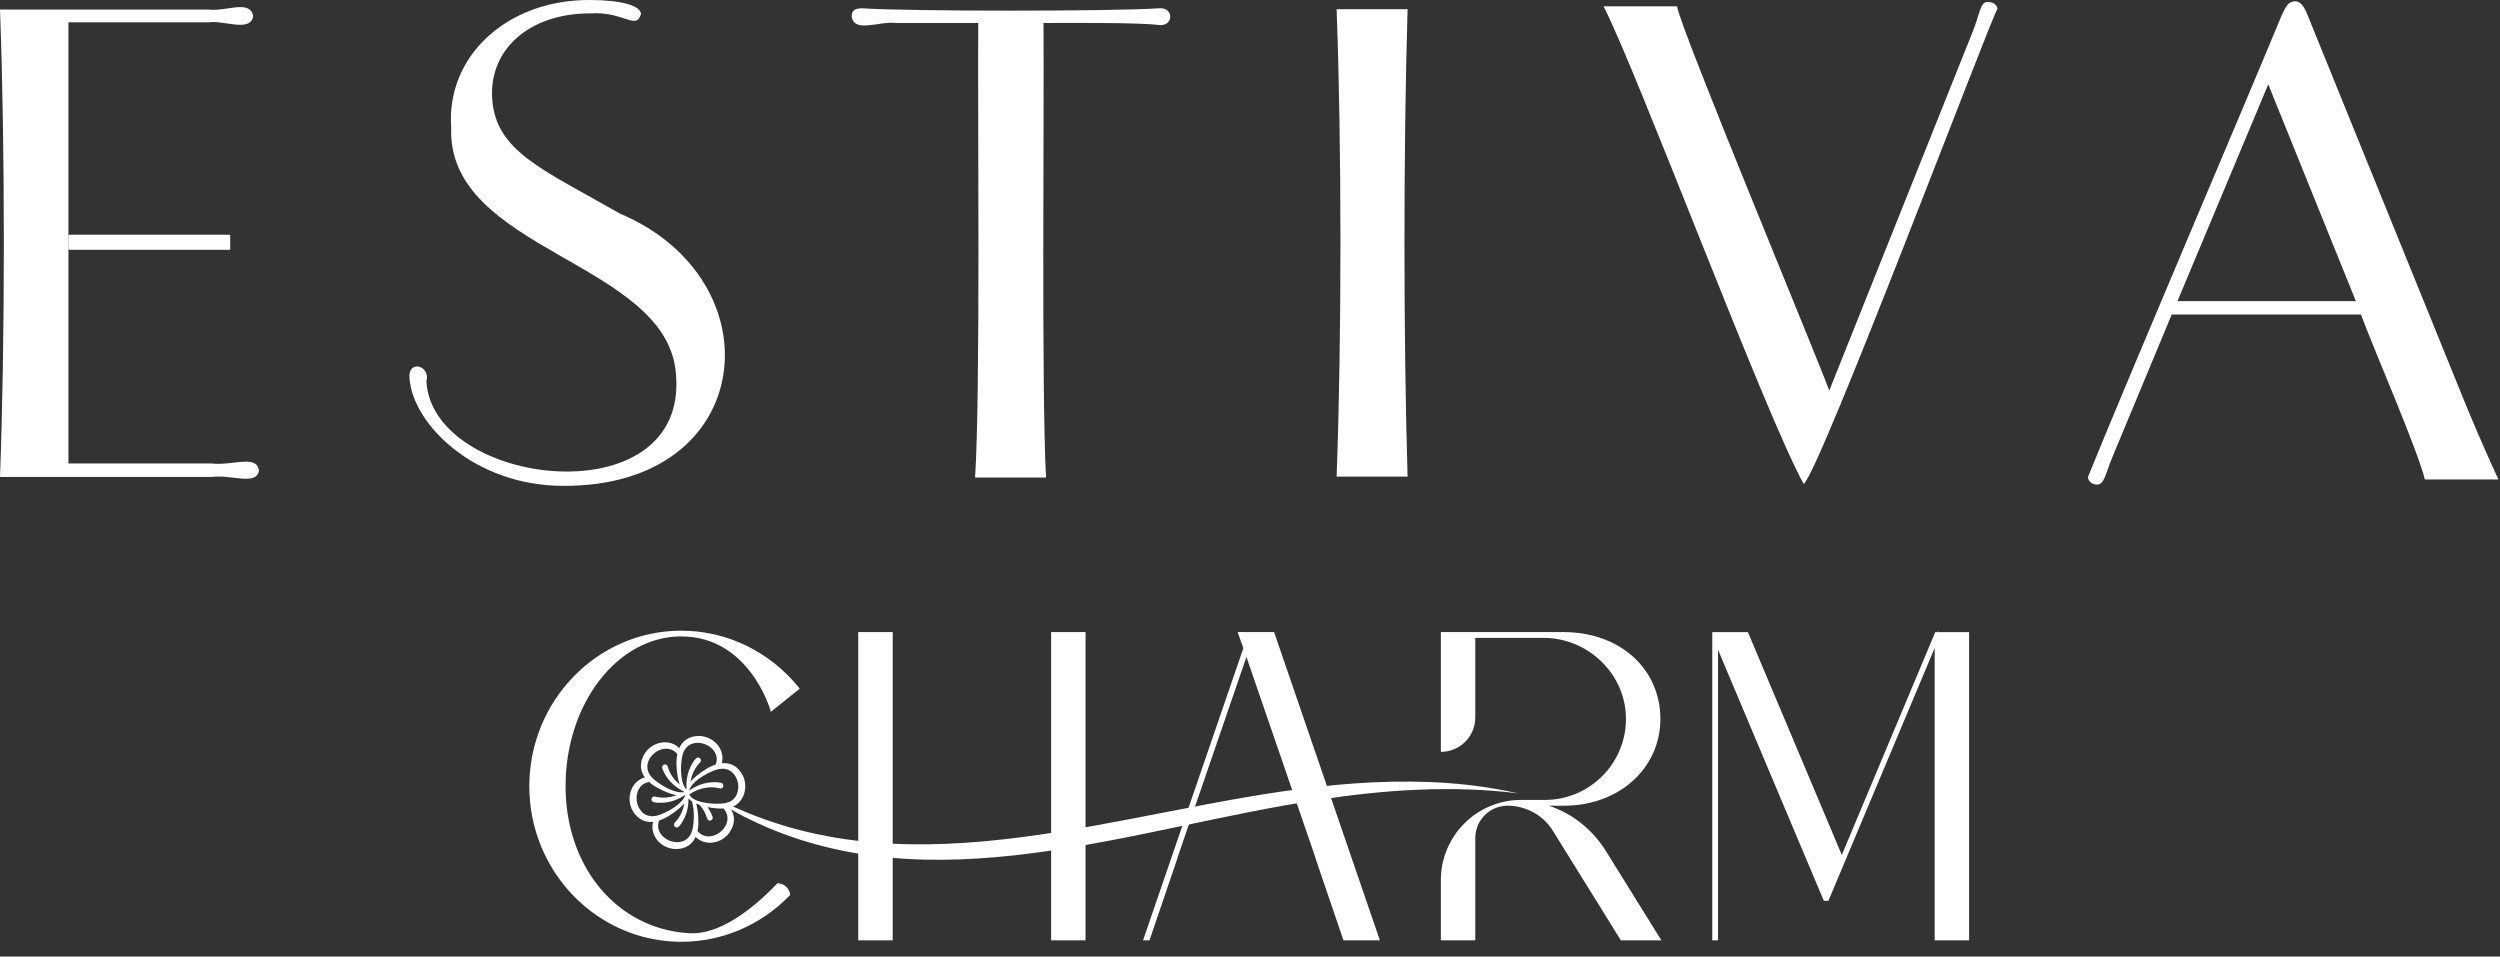
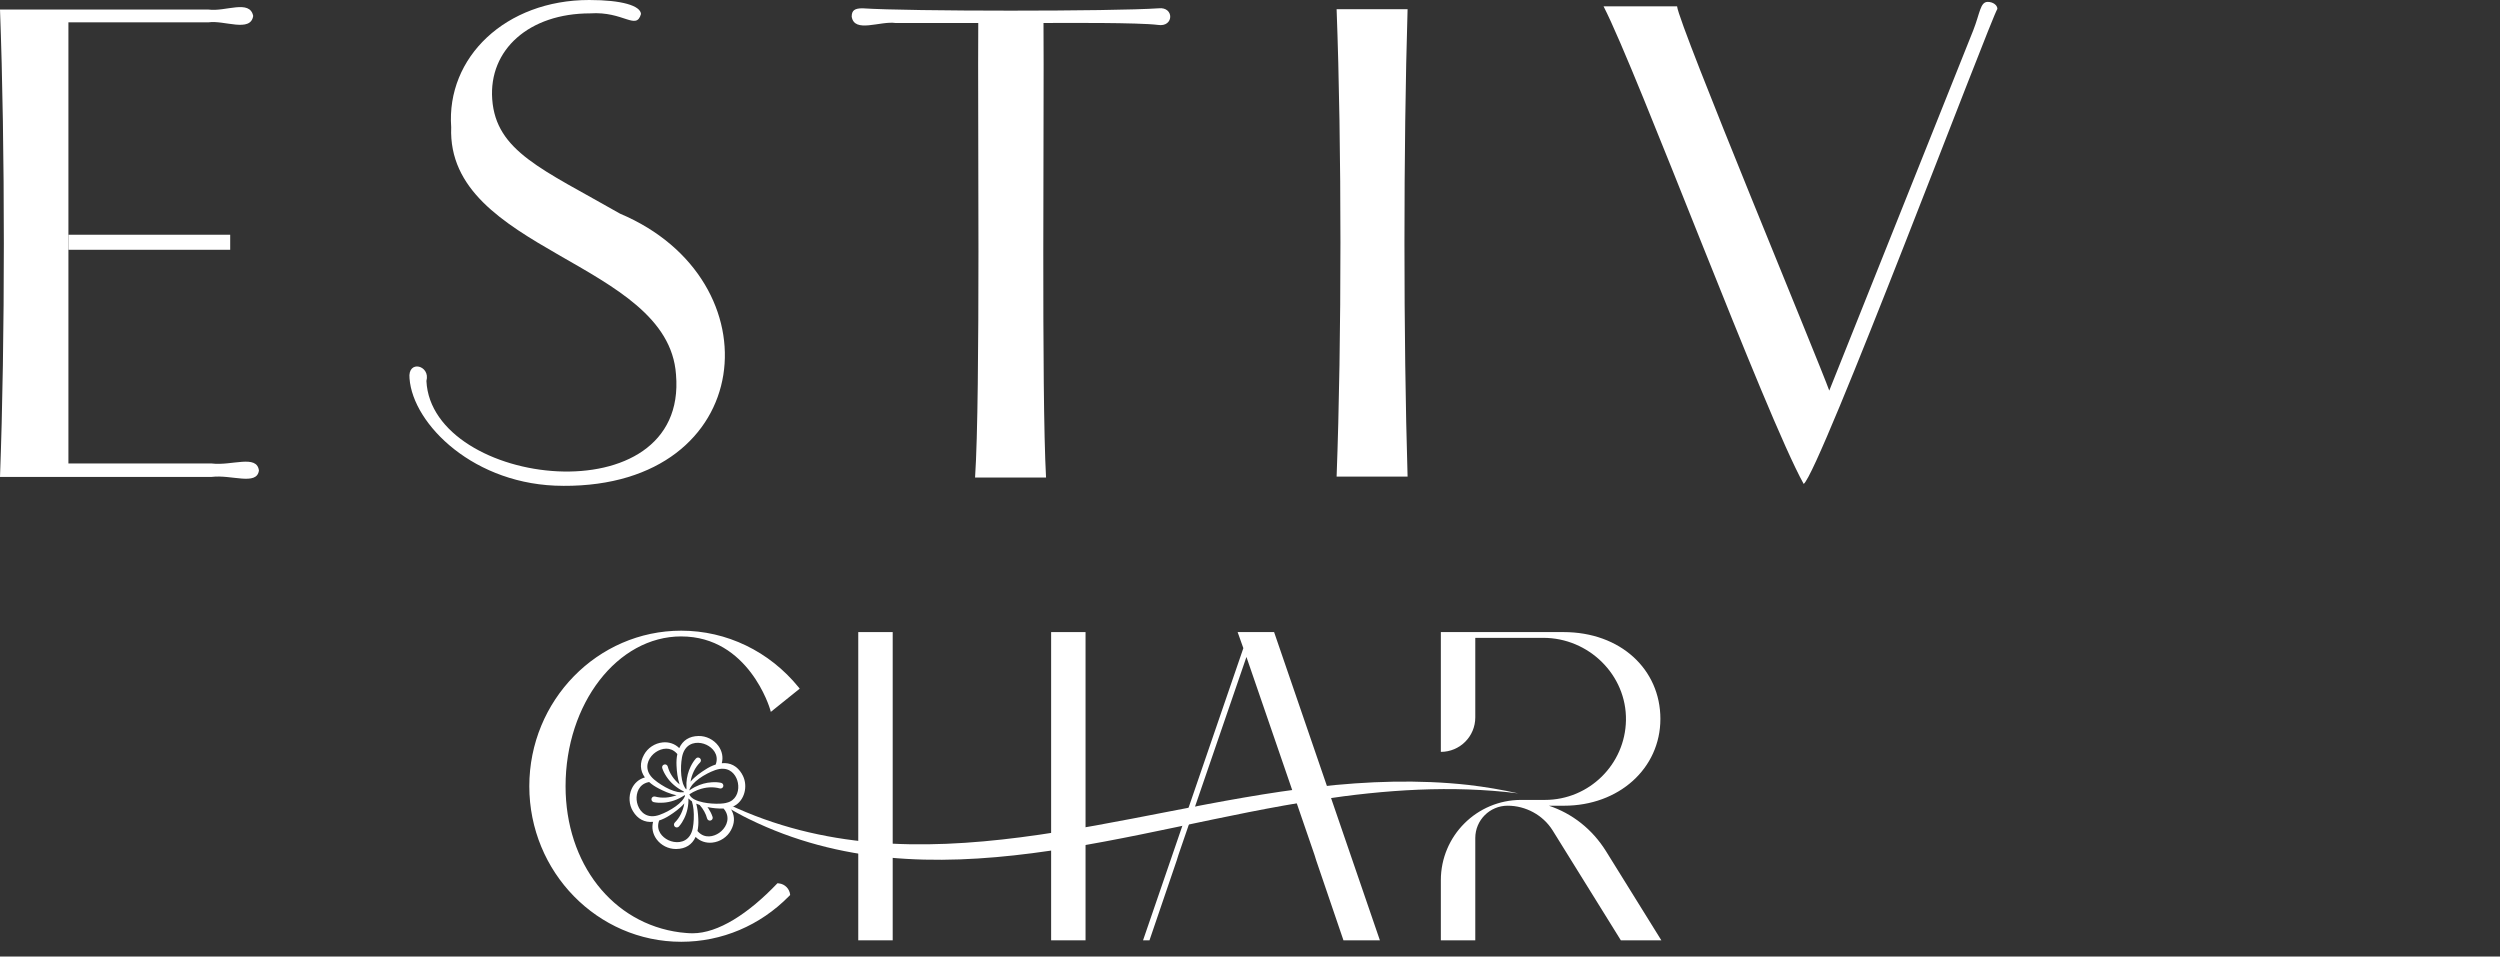
<svg xmlns="http://www.w3.org/2000/svg" width="115" height="44" viewBox="0 0 115 44" fill="none">
  <rect x="0" y="0" width="115" height="44" fill="#333333" stroke="none" />
  <g clip-path="url(#clip0_4928_1404)">
    <path d="M25.907 22.348C21.826 22.349 18.989 19.514 18.838 17.407C18.743 16.53 19.812 16.803 19.615 17.524C19.851 22.414 31.663 23.819 31.096 17.226C30.735 12.014 20.53 11.573 20.755 5.853C20.523 2.636 23.259 0.001 27.104 0C28.612 0 29.459 0.263 29.486 0.643C29.265 1.418 28.689 0.512 27.148 0.615C24.339 0.615 22.478 2.285 22.642 4.566C22.815 6.964 24.944 7.782 28.522 9.828C35.747 12.879 34.837 22.395 25.907 22.349" fill="white" />
    <path d="M41.207 1.059C40.482 0.953 39.3 1.54 39.178 0.765C39.178 0.471 39.324 0.382 39.678 0.382C41.778 0.526 51.193 0.527 53.295 0.382C54.022 0.3 54.006 1.264 53.266 1.146C52.379 1.033 48.998 1.054 48.001 1.058C48.035 5.17 47.903 18.047 48.118 21.968H44.853C45.106 18.191 44.967 5.046 45 1.058H41.206L41.207 1.059Z" fill="white" />
    <path d="M64.749 21.923H61.484C61.719 15.644 61.719 6.704 61.484 0.424H64.749C64.557 6.815 64.557 15.533 64.749 21.923Z" fill="white" />
    <path d="M90.764 1.41C91.087 0.587 91.087 0.087 91.439 0.087C91.674 0.087 91.88 0.233 91.88 0.41C91.596 0.801 83.693 21.753 82.969 22.261C81.204 19.082 75.325 3.323 73.764 0.292H77.146C77.228 1.15 83.7 16.703 84.146 17.968L90.763 1.411L90.764 1.41Z" fill="white" />
-     <path d="M113.223 18.116L106.105 0.588C105.958 0.235 105.781 0.059 105.576 0.059C105.252 0.059 105.135 0.324 104.958 0.705C102.801 5.907 98.105 16.874 96.047 21.939C96.047 22.144 96.253 22.292 96.459 22.292C96.811 22.292 96.841 21.792 97.194 20.969L99.899 14.468H108.604C109.147 15.956 111.198 20.654 111.544 22.056H114.926C114.28 20.644 113.721 19.351 113.221 18.114L113.223 18.116ZM100.164 13.851L104.34 3.881L108.369 13.851H100.164Z" fill="white" />
    <path d="M3.147 7.88V21.32H9.735C10.668 21.435 11.815 20.892 11.911 21.644C11.812 22.356 10.653 21.823 9.735 21.938H0C0.236 15.659 0.236 6.719 0 0.439H9.588C10.374 0.55 11.49 -0.042 11.647 0.734C11.529 1.51 10.308 0.919 9.588 1.028H3.147V7.88Z" fill="white" />
    <path d="M10.589 10.798H3.146V11.49H10.589V10.798Z" fill="white" />
    <path d="M31.337 29.276C34.44 29.276 35.416 32.596 35.425 32.629L35.458 32.747L36.787 31.678L36.737 31.615C35.391 29.959 33.422 29.011 31.337 29.011C27.483 29.011 24.348 32.221 24.348 36.167C24.348 40.112 27.482 43.322 31.337 43.322C33.203 43.322 34.962 42.577 36.292 41.226L36.348 41.169C36.325 40.89 36.108 40.665 35.829 40.636L35.763 40.629C34.429 42.03 33.032 42.931 31.86 42.931C31.655 42.931 31.465 42.909 31.284 42.889C28.182 42.487 26.016 39.723 26.016 36.165C26.016 32.367 28.403 29.275 31.337 29.275V29.276Z" fill="white" />
    <path d="M41.064 29.076H39.48V43.255H41.064V29.076Z" fill="white" />
    <path d="M49.935 29.076H48.352V43.255H49.935V29.076Z" fill="white" />
    <path d="M58.609 29.076H57.447H56.931L57.194 29.816L52.58 43.255H52.876L54.131 39.574L54.207 39.328L57.336 30.22L60.468 39.328L60.544 39.574L61.799 43.255H63.475L58.627 29.13L58.609 29.076Z" fill="white" />
    <path d="M71.237 37.063H71.945C74.472 37.063 76.378 35.345 76.378 33.069C76.378 30.794 74.546 29.076 71.924 29.076H66.279V34.586C67.153 34.586 67.863 33.878 67.863 33.002V29.341H70.994C73.08 29.341 74.831 31.049 74.794 33.135C74.758 35.161 73.1 36.796 71.067 36.796H69.971C67.933 36.796 66.279 38.45 66.279 40.488V43.255H67.863V38.55C67.863 37.728 68.53 37.062 69.352 37.062C70.174 37.062 70.972 37.485 71.418 38.194L74.559 43.254H76.422L73.876 39.154C73.246 38.145 72.324 37.418 71.239 37.06L71.237 37.063Z" fill="white" />
-     <path d="M89.156 29.077V29.01L89.127 29.077H89.022L84.723 39.328L80.404 29.077H78.764V43.255H79.029V29.89L83.896 41.436H84.107L88.995 29.808V43.255H90.578V29.077H89.156Z" fill="white" />
    <path d="M33.502 36.998C42.187 41.109 51.656 37.199 60.594 36.197C62.903 35.934 65.244 35.852 67.555 36.108C68.324 36.198 69.087 36.328 69.84 36.496C66.773 36.112 63.697 36.329 60.672 36.79C52.094 38.069 42.808 41.769 34.458 37.679C34.108 37.511 33.772 37.316 33.434 37.129L33.502 36.998Z" fill="white" />
    <path d="M34.126 35.595C33.911 35.237 33.593 35.069 33.202 35.108C33.275 34.838 33.219 34.552 33.047 34.313C32.835 34.022 32.482 33.847 32.129 33.856C31.71 33.863 31.407 34.055 31.245 34.413C31.047 34.215 30.772 34.12 30.479 34.151C30.12 34.188 29.792 34.406 29.624 34.718C29.422 35.084 29.436 35.443 29.664 35.762C29.394 35.835 29.173 36.025 29.054 36.295C28.908 36.623 28.932 37.016 29.117 37.317C29.332 37.675 29.651 37.843 30.042 37.804C29.97 38.076 30.025 38.361 30.198 38.6C30.404 38.883 30.741 39.054 31.085 39.054C31.095 39.054 31.105 39.054 31.114 39.054C31.533 39.048 31.838 38.856 31.998 38.498C32.196 38.696 32.472 38.791 32.766 38.76C33.124 38.722 33.452 38.506 33.62 38.196C33.793 37.883 33.808 37.581 33.666 37.298C33.649 37.265 33.631 37.232 33.611 37.2C33.601 37.184 33.589 37.168 33.579 37.153C33.598 37.148 33.618 37.141 33.637 37.135C33.726 37.105 33.808 37.062 33.881 37.009C34.297 36.703 34.409 36.058 34.126 35.599V35.595ZM32.123 37.687C32.112 37.405 32.079 37.164 32.026 36.968C32.083 36.993 32.138 37.014 32.185 37.029C32.352 37.218 32.47 37.432 32.527 37.65C32.536 37.685 32.559 37.715 32.59 37.732C32.623 37.75 32.661 37.754 32.696 37.742C32.73 37.731 32.757 37.707 32.772 37.675C32.787 37.644 32.79 37.608 32.778 37.576C32.725 37.413 32.651 37.288 32.584 37.185C32.571 37.165 32.557 37.146 32.542 37.126C32.557 37.13 32.574 37.132 32.59 37.136C32.833 37.18 33.035 37.197 33.224 37.192C33.243 37.192 33.263 37.192 33.284 37.192L33.29 37.199C33.339 37.257 33.373 37.308 33.397 37.36C33.582 37.737 33.362 38.119 33.081 38.313C32.825 38.49 32.419 38.583 32.118 38.264L32.098 38.241C32.098 38.241 32.089 38.231 32.084 38.226C32.12 38.057 32.133 37.876 32.122 37.689L32.123 37.687ZM31.12 35.223C31.132 35.478 31.166 35.815 31.263 36.085C30.989 35.857 30.797 35.569 30.717 35.262C30.709 35.227 30.684 35.195 30.652 35.177C30.619 35.16 30.581 35.157 30.549 35.169C30.517 35.179 30.489 35.201 30.472 35.232C30.456 35.263 30.452 35.3 30.463 35.334C30.505 35.463 30.566 35.584 30.659 35.725C30.842 36.003 31.11 36.236 31.436 36.399C31.447 36.411 31.46 36.424 31.473 36.435C31.46 36.439 31.446 36.44 31.433 36.443C31.351 36.453 31.26 36.447 31.164 36.429C30.928 36.377 30.69 36.271 30.412 36.094C30.174 35.938 29.952 35.779 29.845 35.555C29.662 35.176 29.881 34.793 30.163 34.6C30.297 34.508 30.471 34.438 30.649 34.438C30.813 34.438 30.98 34.497 31.124 34.65L31.158 34.687C31.123 34.849 31.11 35.03 31.12 35.224V35.223ZM32.938 35.118L32.921 35.169C32.758 35.22 32.595 35.3 32.438 35.405C32.263 35.513 31.961 35.72 31.763 35.957C31.824 35.607 31.978 35.296 32.204 35.072C32.229 35.047 32.244 35.013 32.243 34.977C32.243 34.94 32.227 34.905 32.2 34.881C32.173 34.857 32.138 34.845 32.102 34.846C32.066 34.849 32.035 34.864 32.013 34.891C31.921 34.993 31.849 35.103 31.772 35.257C31.658 35.487 31.593 35.741 31.576 36.011V36.032C31.574 36.106 31.574 36.184 31.579 36.265C31.574 36.281 31.569 36.298 31.565 36.314C31.556 36.303 31.546 36.291 31.538 36.28C31.508 36.242 31.48 36.193 31.45 36.124C31.441 36.107 31.433 36.087 31.425 36.065C31.421 36.058 31.42 36.051 31.417 36.045C31.345 35.815 31.316 35.554 31.329 35.224C31.345 34.982 31.365 34.681 31.515 34.464C31.752 34.115 32.191 34.115 32.499 34.262C32.781 34.396 33.064 34.7 32.939 35.118H32.938ZM29.859 35.972C29.982 36.084 30.133 36.185 30.304 36.272C30.491 36.371 30.818 36.525 31.123 36.581C30.788 36.703 30.443 36.726 30.135 36.642C30.1 36.632 30.061 36.637 30.029 36.656C29.997 36.675 29.976 36.707 29.968 36.743C29.955 36.813 30.001 36.882 30.072 36.899C30.207 36.926 30.341 36.934 30.508 36.924C30.844 36.903 31.178 36.788 31.475 36.588C31.486 36.586 31.498 36.583 31.509 36.581C31.509 36.594 31.509 36.608 31.509 36.622C31.48 36.69 31.433 36.762 31.369 36.839C31.21 37.014 30.998 37.168 30.703 37.324C30.484 37.432 30.211 37.566 29.953 37.544C29.533 37.514 29.312 37.131 29.285 36.79C29.261 36.481 29.384 36.084 29.811 35.984C29.826 35.981 29.842 35.977 29.859 35.973V35.972ZM30.307 37.789C30.311 37.775 30.317 37.759 30.322 37.742C30.48 37.692 30.647 37.611 30.806 37.506C30.984 37.394 31.279 37.188 31.48 36.953C31.42 37.304 31.267 37.614 31.041 37.837C31.015 37.864 31 37.899 31.002 37.936C31.002 37.972 31.018 38.006 31.046 38.032C31.1 38.078 31.182 38.073 31.231 38.019C31.345 37.891 31.416 37.763 31.471 37.653C31.609 37.375 31.677 37.057 31.668 36.726C31.695 36.757 31.726 36.786 31.762 36.815C31.783 36.832 31.803 36.846 31.826 36.86C31.826 36.861 31.826 36.863 31.828 36.866C31.899 37.096 31.927 37.356 31.913 37.687C31.897 37.97 31.87 38.241 31.729 38.446C31.493 38.794 31.052 38.794 30.743 38.647C30.462 38.513 30.178 38.208 30.306 37.789H30.307ZM33.402 36.934C33.334 36.95 33.245 36.962 33.137 36.968C32.88 36.981 32.593 36.961 32.35 36.91C32.186 36.875 32.052 36.831 31.946 36.775C31.932 36.767 31.92 36.76 31.908 36.754C31.893 36.745 31.879 36.734 31.864 36.724C31.786 36.669 31.735 36.607 31.711 36.538C31.825 36.462 31.945 36.399 32.071 36.348C32.089 36.34 32.107 36.333 32.127 36.327C32.463 36.204 32.802 36.183 33.108 36.267C33.145 36.277 33.181 36.271 33.213 36.252C33.245 36.233 33.265 36.203 33.272 36.167C33.287 36.097 33.242 36.026 33.17 36.01C33.032 35.982 32.897 35.973 32.733 35.986C32.482 36.001 32.233 36.069 31.998 36.188C31.985 36.193 31.974 36.199 31.963 36.204L31.95 36.21C31.867 36.255 31.785 36.305 31.706 36.361C31.712 36.335 31.72 36.314 31.729 36.29C31.749 36.243 31.776 36.197 31.817 36.141L31.825 36.13C31.839 36.109 31.857 36.088 31.873 36.069C32.033 35.893 32.245 35.738 32.538 35.583C32.757 35.475 33.029 35.343 33.29 35.364C33.688 35.393 33.891 35.73 33.944 36.012C34.004 36.327 33.913 36.714 33.575 36.875C33.529 36.896 33.481 36.914 33.434 36.924L33.401 36.931L33.402 36.934Z" fill="white" />
  </g>
  <defs>
    <clipPath id="clip0_4928_1404">
      <rect width="114.925" height="43.322" fill="white" />
    </clipPath>
  </defs>
</svg>